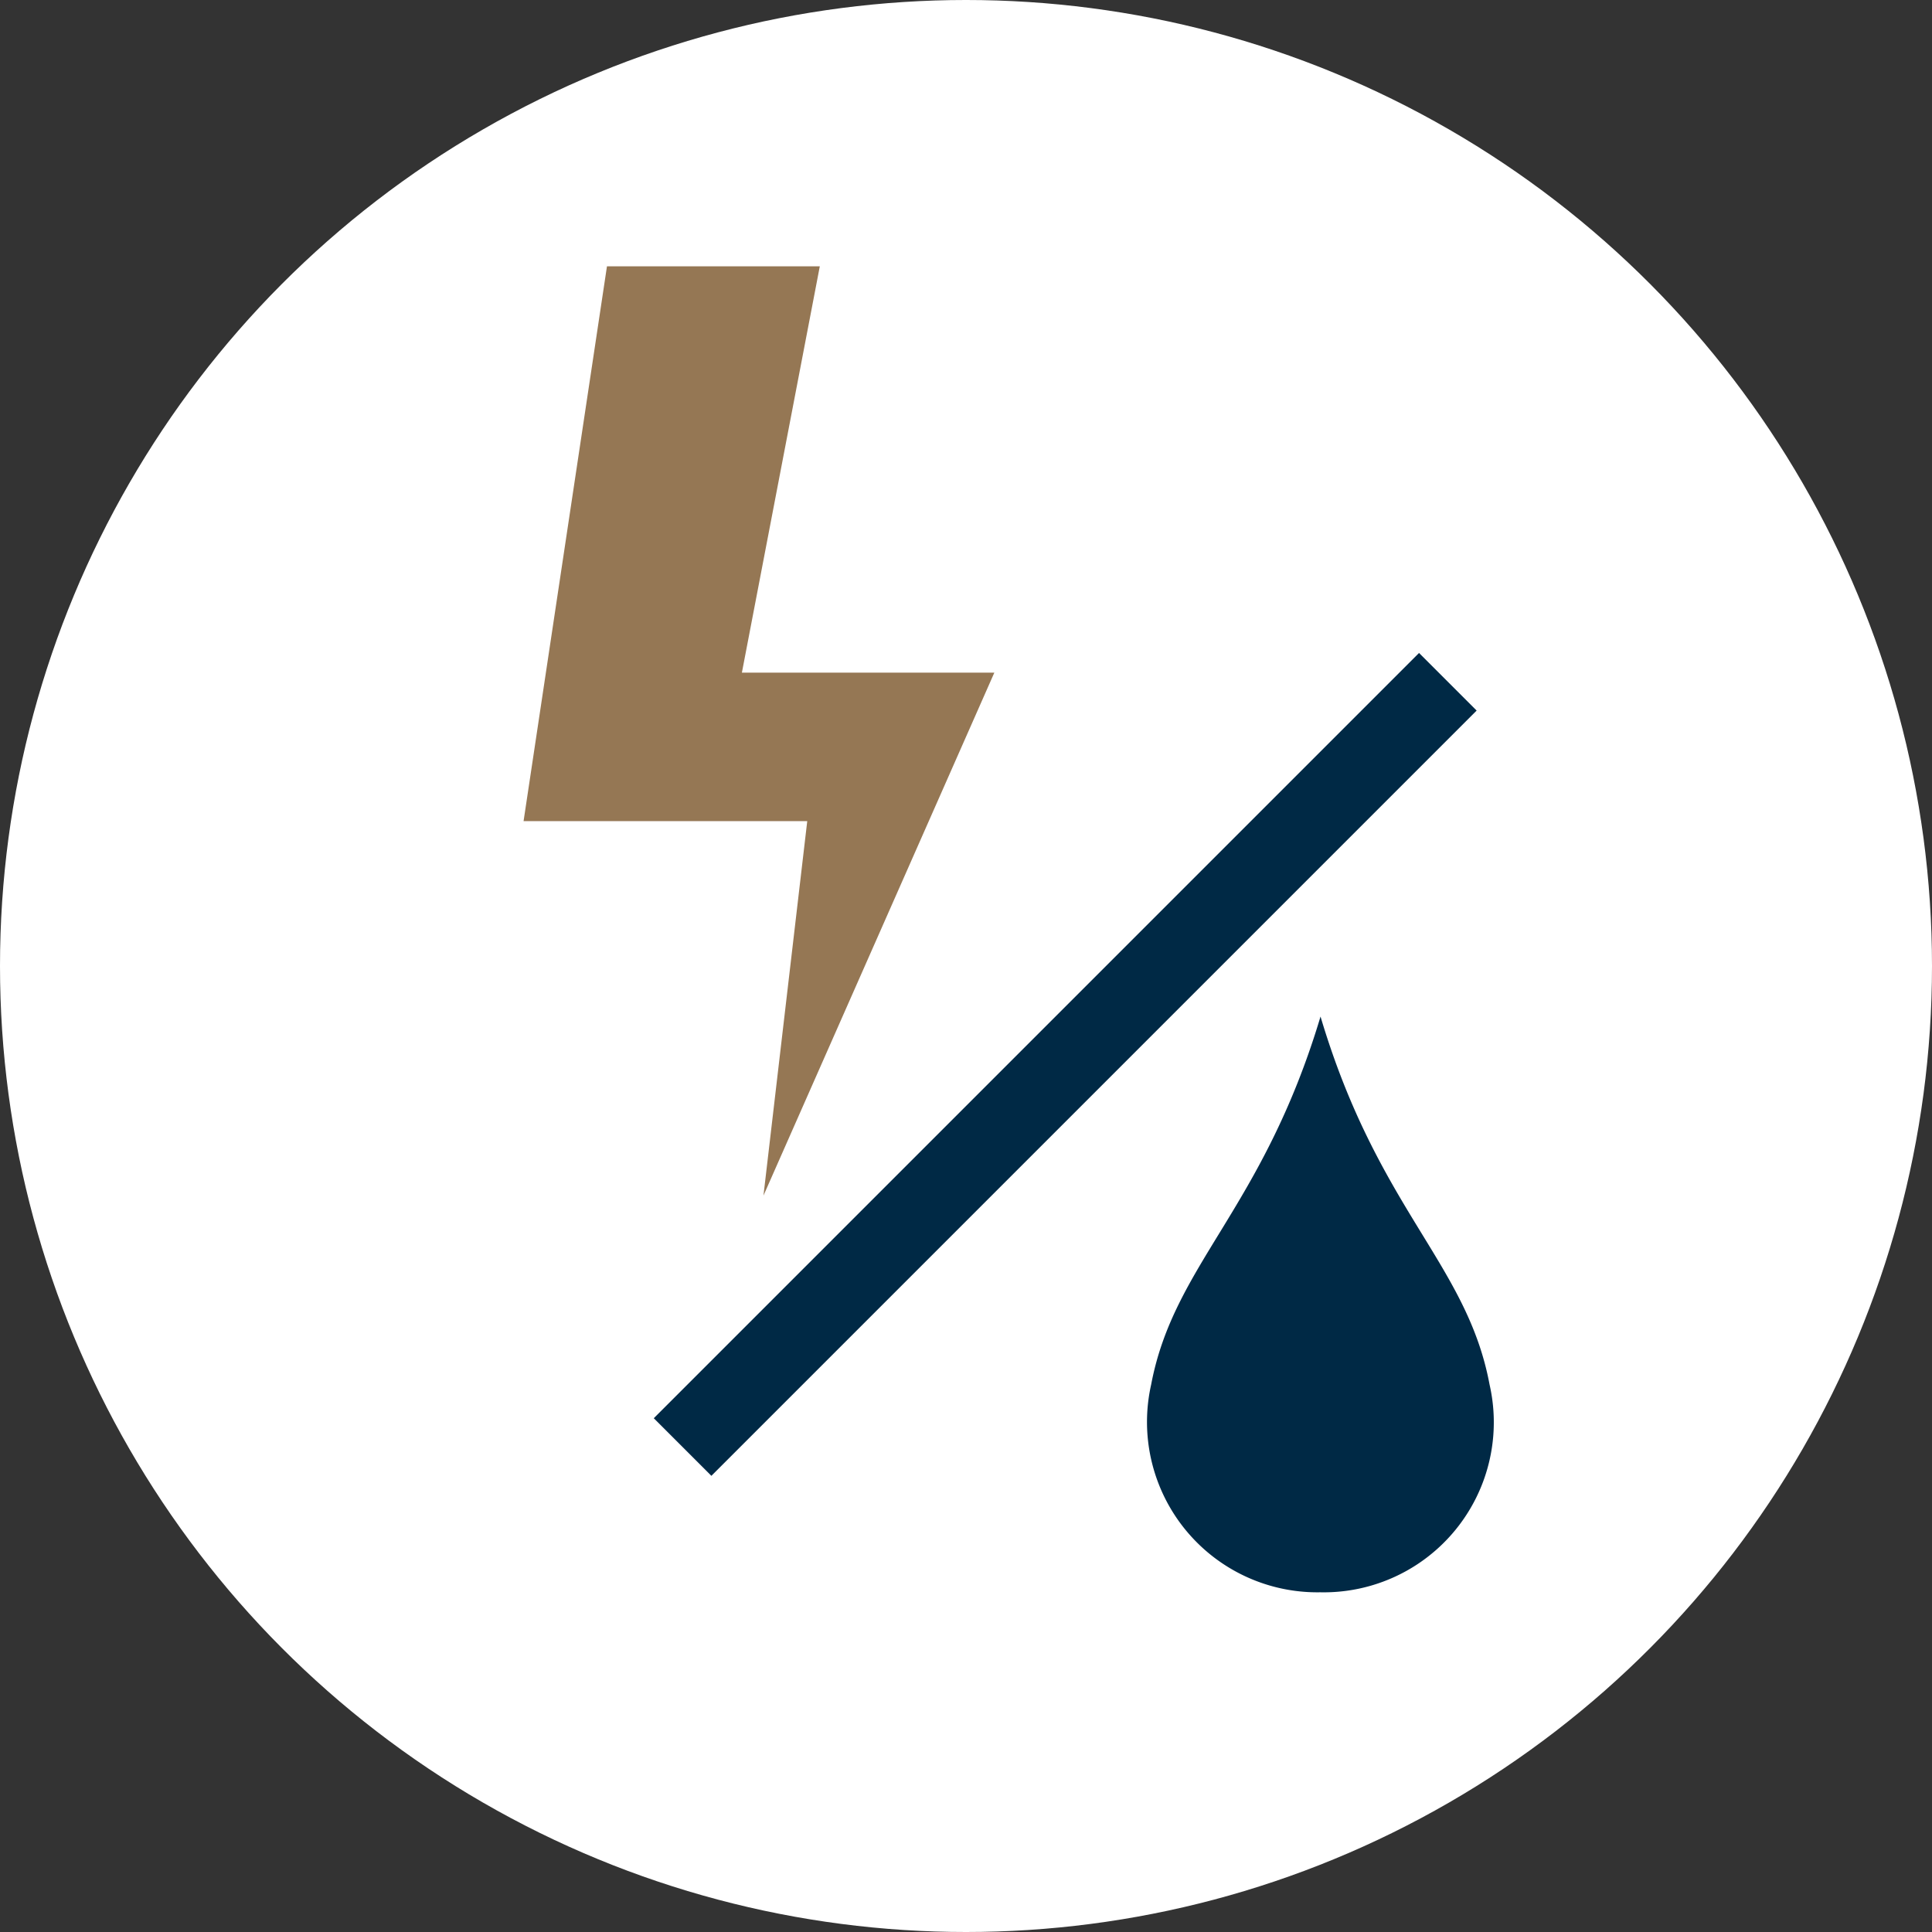
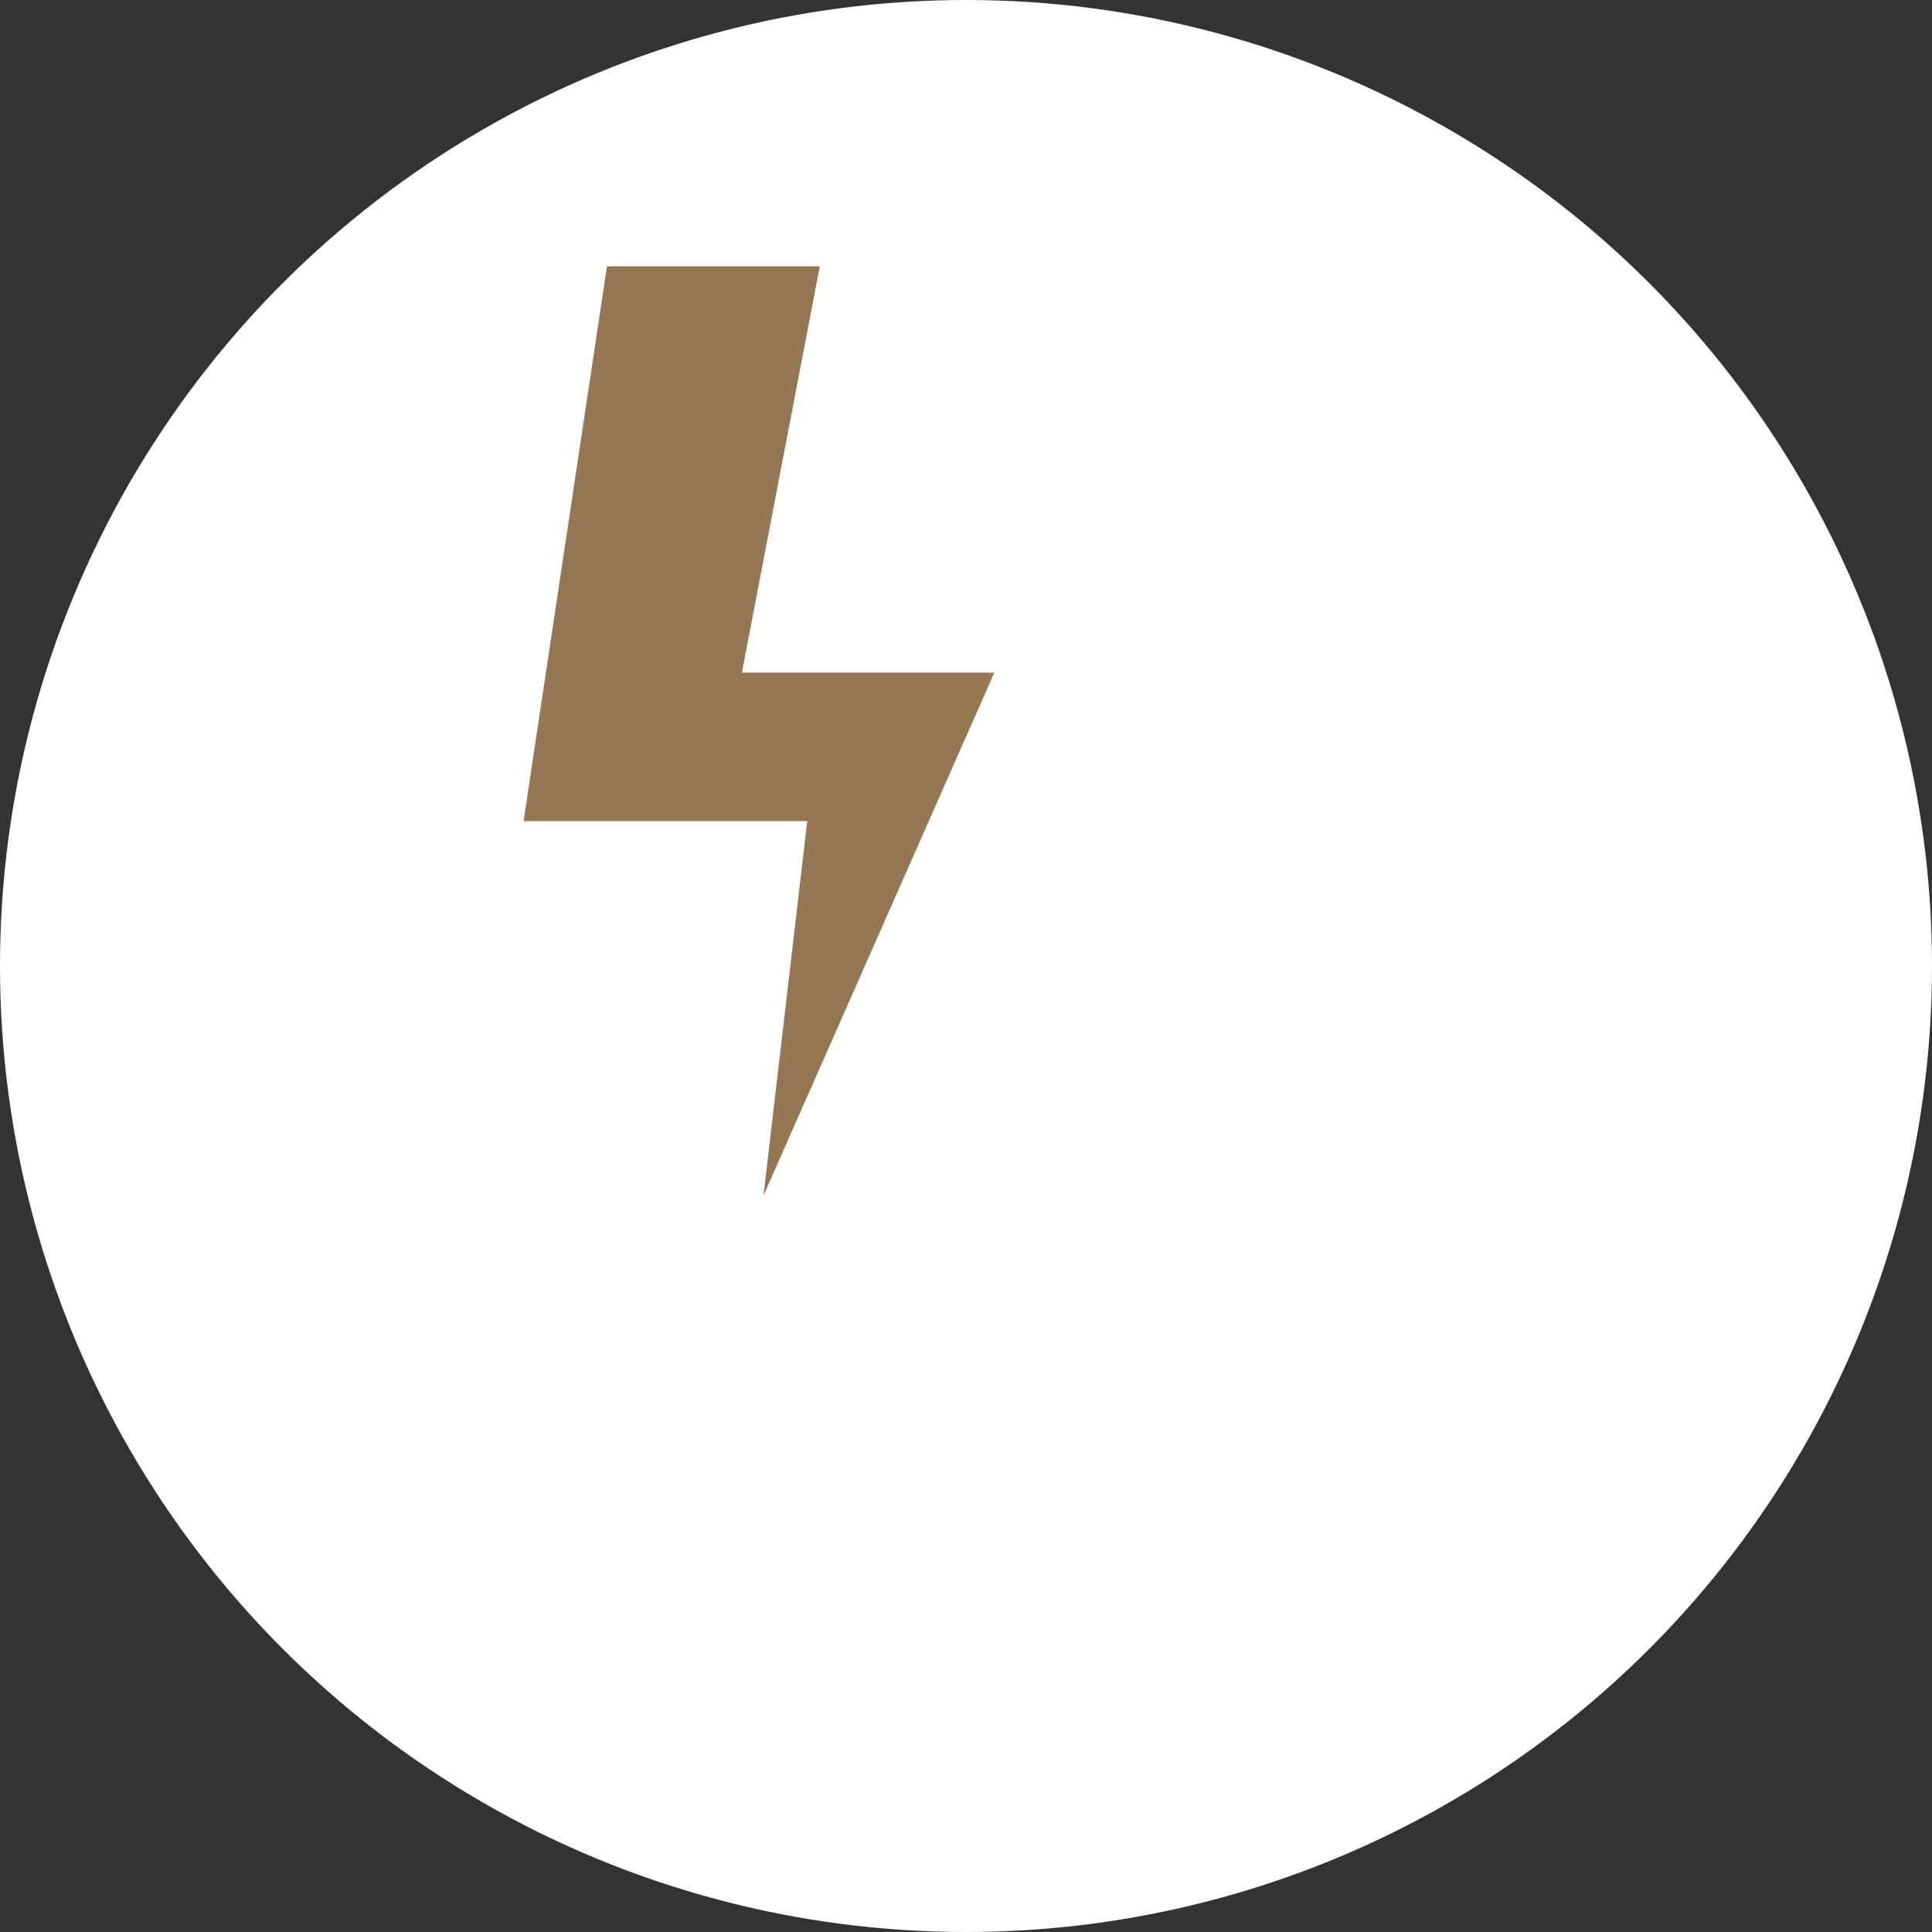
<svg xmlns="http://www.w3.org/2000/svg" width="21.17mm" height="21.17mm" viewBox="0 0 60 60">
  <rect x="0" y="0" width="60" height="60" fill="#333333" stroke="none" />
  <defs>
    <style>.cls-1{fill:#fff;}.cls-2{fill:#002945;}.cls-3{fill:#957754;}</style>
  </defs>
  <g id="RONDS">
    <circle class="cls-1" cx="30" cy="30" r="30" />
  </g>
  <g id="PICTOS">
-     <path class="cls-2" d="M41,49.45A5.28,5.28,0,0,0,46.26,43c-.7-3.75-3.46-5.42-5.25-11.43-1.8,6-4.55,7.68-5.26,11.43A5.29,5.29,0,0,0,41,49.45Z" />
-     <rect class="cls-2" x="16.27" y="31.79" width="33.61" height="2.53" transform="translate(-13.68 33.07) rotate(-45)" />
    <polygon class="cls-3" points="23.71 37.13 25.07 25.5 16.26 25.5 18.85 8.27 25.46 8.27 23.04 20.89 30.88 20.89 23.71 37.13" />
  </g>
</svg>